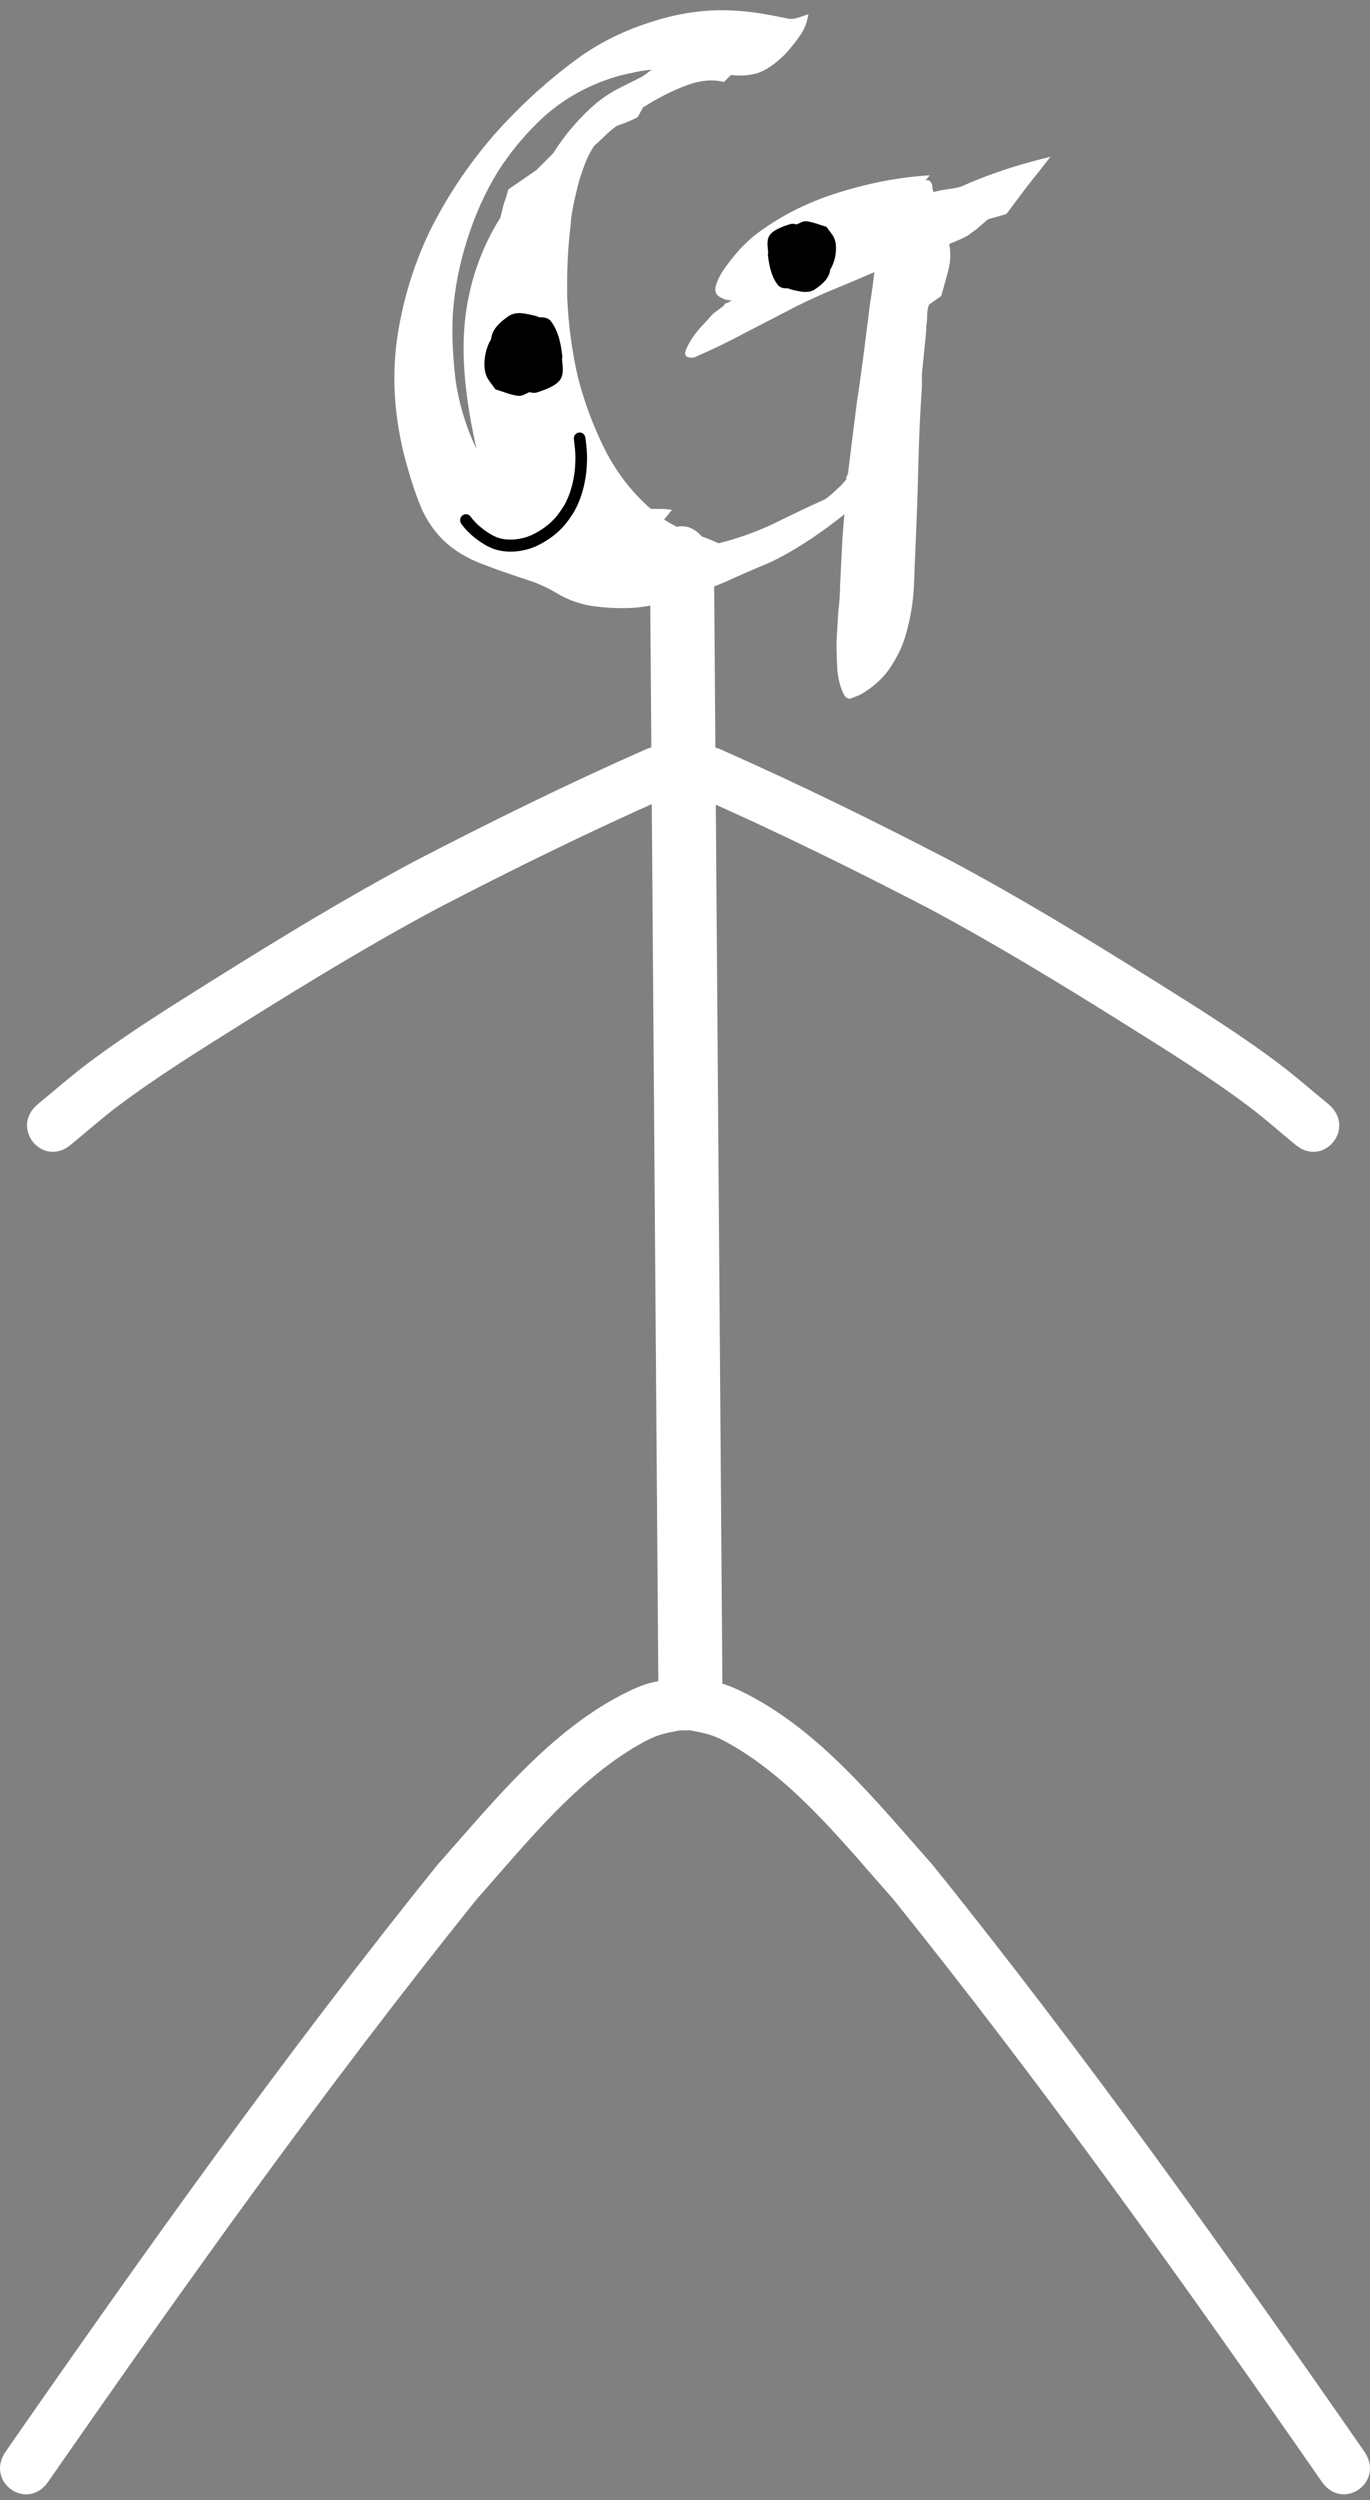
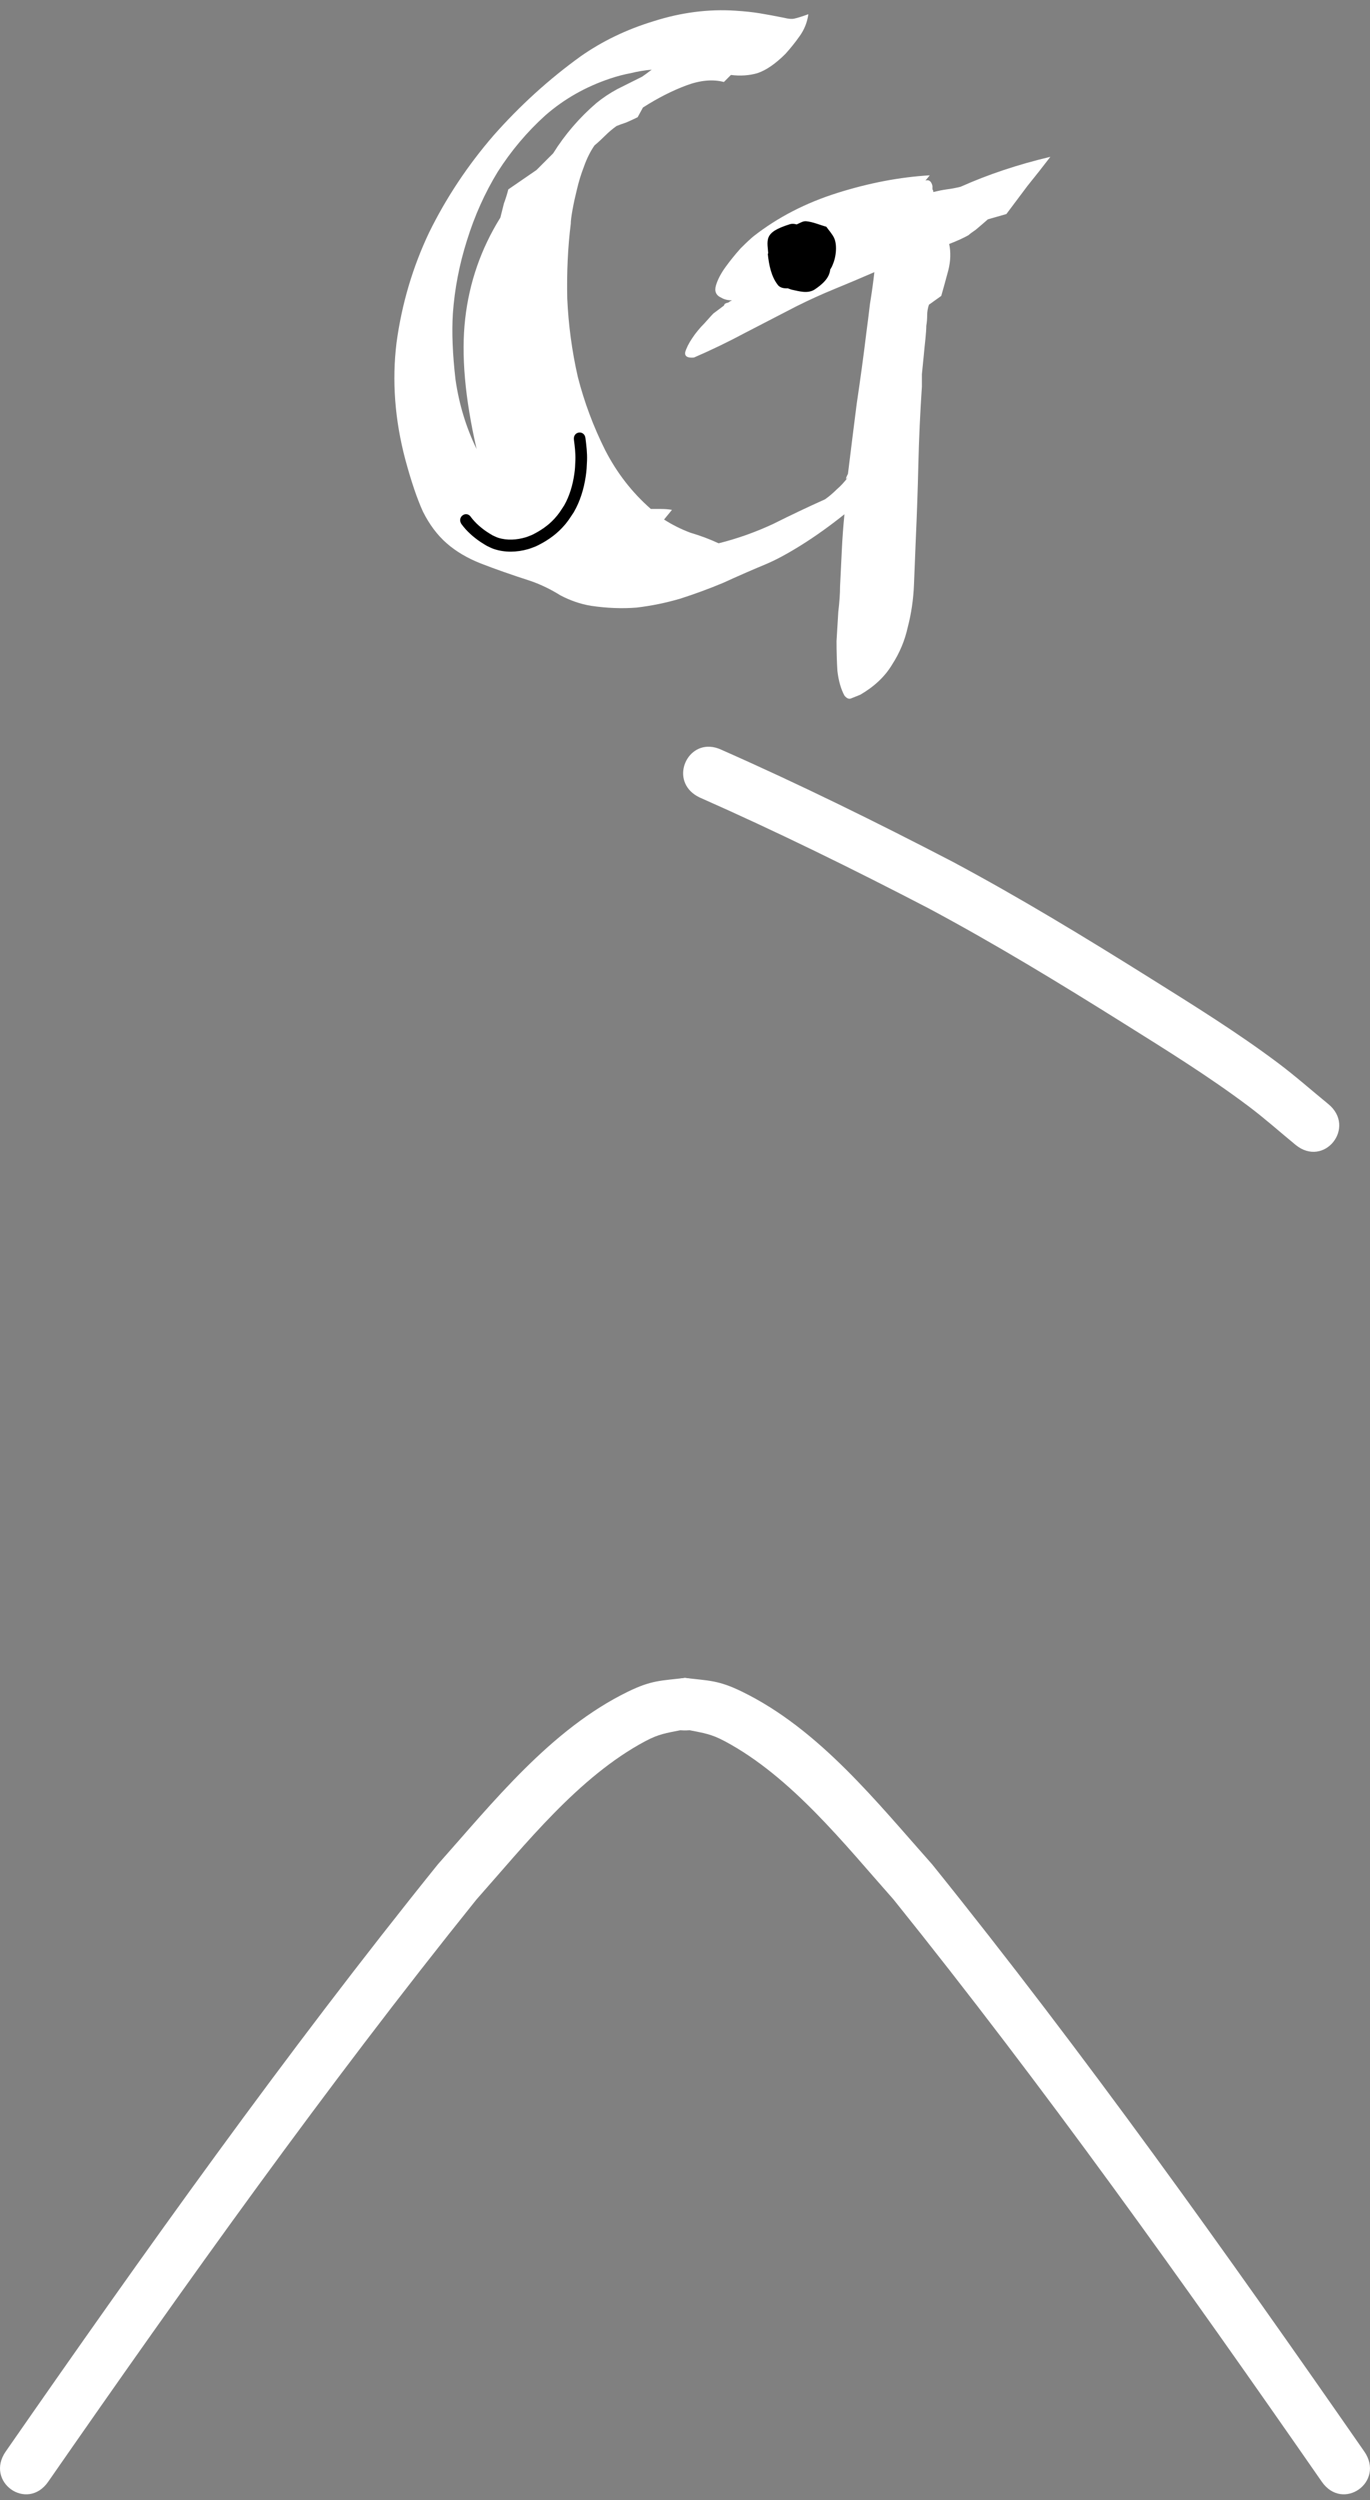
<svg xmlns="http://www.w3.org/2000/svg" xmlns:ns1="http://sodipodi.sourceforge.net/DTD/sodipodi-0.dtd" xmlns:ns2="http://www.inkscape.org/namespaces/inkscape" id="body_1" width="233.531" height="425.996" version="1.1" ns1:docname="black-happy-gaffer-gary.svg" ns2:export-filename="white-happy-gaffer-gary.svg" ns2:export-xdpi="96" ns2:export-ydpi="96">
  <rect width="100%" height="100%" fill="#808080" stroke="none" />
  <ns1:namedview id="namedview22" pagecolor="#ffffff" bordercolor="#111111" borderopacity="1" ns2:showpageshadow="0" ns2:pageopacity="0" ns2:pagecheckerboard="1" ns2:deskcolor="#d1d1d1" showgrid="false" />
  <defs id="defs41" />
  <path d="m 121.008,127.233 c -4.437,-0.227 -6.715,6.267 -1.765,8.636 13.236,5.848 26.222,12.232 39.067,18.908 11.33,6.057 22.311,12.747 33.203,19.568 7.224,4.524 14.503,9.027 21.333,14.159 2.755,2.07 5.332,4.373 7.997,6.56 4.866,3.982 10.432,-2.981 5.566,-6.962 -2.848,-2.325 -5.605,-4.769 -8.545,-6.974 -6.956,-5.218 -14.381,-9.819 -21.734,-14.423 -11.078,-6.937 -22.249,-13.737 -33.774,-19.893 -12.932,-6.718 -26.001,-13.153 -39.327,-19.037 -0.707,-0.338 -1.385,-0.508 -2.019,-0.54 z" stroke="none" fill="#ffffff" fill-rule="nonzero" id="path2" style="fill:#ffffff;fill-opacity:1;stroke-width:1.821" ns2:label="R-arm" />
-   <path d="m 111.888,127.233 c -0.634,0.032 -1.312,0.202 -2.019,0.54 -13.326,5.884 -26.396,12.319 -39.327,19.037 -11.526,6.156 -22.696,12.957 -33.775,19.893 -7.353,4.604 -14.779,9.205 -21.734,14.423 -2.94,2.205 -5.697,4.649 -8.546,6.974 -4.866,3.982 0.7,10.944 5.566,6.962 2.666,-2.187 5.241,-4.49 7.996,-6.56 6.83,-5.132 14.109,-9.635 21.333,-14.159 10.891,-6.821 21.873,-13.512 33.203,-19.568 12.844,-6.676 25.83,-13.06 39.067,-18.908 4.951,-2.368 2.674,-8.862 -1.764,-8.636 z" stroke="none" fill="#ffffff" fill-rule="nonzero" id="path4" style="fill:#ffffff;fill-opacity:1;stroke-width:1.821" ns2:label="L-arm" />
  <path d="m 116.765,285.892 c -4.12,0.49 -5.677,0.37 -9.705,2.332 -13.15,6.402 -22.93,18.76 -32.443,29.457 C 48.657,349.912 24.603,383.69 0.977,417.695 -2.622,422.875 4.619,428.024 8.218,422.844 31.641,389.13 55.493,355.645 81.201,323.666 c 8.365,-9.432 17.443,-20.946 28.794,-26.994 2.359,-1.257 3.612,-1.384 5.965,-1.862 6.233,0.577 7.039,-8.341 0.806,-8.917 v 0 z" stroke="none" fill="#ffffff" fill-rule="nonzero" id="path6" style="fill:#ffffff;fill-opacity:1;stroke-width:1.821" ns2:label="L-leg" />
  <path d="m 116.765,285.892 c 4.12,0.49 5.677,0.37 9.705,2.332 13.15,6.402 22.93,18.76 32.443,29.457 25.96,32.231 50.014,66.009 73.64,100.013 3.599,5.18 -3.642,10.329 -7.241,5.149 -23.423,-33.714 -47.275,-67.199 -72.983,-99.178 -8.365,-9.432 -17.444,-20.946 -28.794,-26.994 -2.359,-1.257 -3.612,-1.384 -5.965,-1.862 -6.233,0.577 -7.039,-8.341 -0.806,-8.917 v 0 z" stroke="none" fill="#ffffff" fill-rule="nonzero" id="path8" style="fill:#ffffff;fill-opacity:1;stroke-width:1.821" ns2:label="R-leg" />
-   <path d="m 121.722,97.753 0.571,76.231 0.075,9.958 0.122,16.317 0.045,5.983 0.601,80.205 c 0.034,4.519 -2.374,8.192 -5.396,8.234 -3.006,0.041 -5.485,-3.586 -5.518,-8.083 v 0 l -0.601,-80.184 -0.045,-6.004 -0.122,-16.317 -0.074,-9.937 -0.571,-76.252 c -0.034,-4.519 2.375,-8.192 5.396,-8.234 3.006,-0.041 5.485,3.586 5.518,8.083 v 0 z" stroke="none" fill="#ffffff" fill-rule="nonzero" id="path26" style="fill:#ffffff;fill-opacity:1;stroke-width:1.821" ns2:label="torso" />
  <g aria-label="G" id="text349" style="font-size:150px;font-family:'Belligerent Madness';-inkscape-font-specification:'Belligerent Madness';text-align:center;text-anchor:middle;fill:#ffffff;fill-opacity:1;stroke:#000000;stroke-width:0;stroke-linecap:square">
    <path d="m 157.746,30.771 q 0.9,-0.3 1.2,0.9 0,0.3 0,0.6 0.15,0.15 0.15,0.45 1.2,-0.3 2.25,-0.45 1.2,-0.15 2.4,-0.45 7.05,-3.15 15.3,-5.1 -1.95,2.55 -3.9,4.95 -1.8,2.4 -3.6,4.8 l -3.15,0.9 q -1.2,1.05 -2.1,1.8 -0.9,0.6 -1.2,0.9 -1.35,0.75 -3.3,1.5 0.45,2.1 -0.15,4.5 -0.6,2.25 -1.2,4.35 l -2.1,1.5 q -0.3,0.9 -0.3,1.8 0,0.9 -0.15,1.8 0,0.75 -0.15,2.25 -0.15,1.35 -0.3,3 -0.15,1.5 -0.3,3 0,1.35 0,2.1 -0.45,6.75 -0.6,13.2 -0.15,6.45 -0.45,13.05 -0.15,3.75 -0.3,7.5 -0.15,3.75 -1.05,7.2 -0.75,3.45 -2.7,6.45 -1.8,3 -5.4,5.1 -0.75,0.3 -1.5,0.6 -0.6,0.3 -1.2,-0.45 -0.9,-1.65 -1.2,-4.2 -0.15,-2.4 -0.15,-5.1 0.15,-2.55 0.3,-4.95 0.3,-2.55 0.3,-4.35 0.15,-3 0.3,-6.15 0.15,-3.15 0.45,-6.15 -3.75,3 -7.35,5.25 -3.6,2.25 -6.15,3.3 -3.6,1.5 -7.2,3.15 -3.6,1.5 -7.35,2.7 -3.6,1.05 -7.35,1.5 -3.75,0.3 -7.8,-0.3 -2.7,-0.45 -5.25,-1.8 -2.4,-1.5 -4.95,-2.4 -5.1,-1.65 -8.55,-3 -3.45,-1.35 -5.85,-3.45 -2.4,-2.1 -4.05,-5.4 -1.5,-3.3 -3,-8.85 -2.7,-10.2 -1.5,-19.95 1.35,-9.9 5.55,-18.75 4.35,-8.85 10.95,-16.5 6.75,-7.65 14.85,-13.5 5.55,-3.9 12.45,-6 7.05,-2.25 13.95,-1.8 2.4,0.15 4.2,0.45 1.8,0.3 4.05,0.75 1.2,0.3 1.8,0.15 0.75,-0.15 2.4,-0.75 -0.3,2.1 -1.5,3.75 -1.05,1.5 -2.4,3 -2.55,2.55 -4.8,3.3 -2.1,0.6 -4.5,0.3 l -1.2,1.2 q -2.85,-0.75 -6.45,0.6 -3.6,1.35 -7.35,3.75 l -0.9,1.65 q -0.9,0.45 -1.95,0.9 -0.9,0.3 -1.65,0.6 -1.05,0.75 -1.95,1.65 -0.9,0.9 -1.8,1.65 -1.05,1.5 -1.8,3.6 -0.75,1.95 -1.2,3.9 -0.45,1.8 -0.75,3.45 -0.3,1.65 -0.3,2.4 -0.75,6 -0.6,12.75 0.3,6.75 1.8,13.35 1.65,6.45 4.65,12.45 3,5.85 7.8,10.05 0.9,0 1.8,0 0.9,0 1.8,0.15 l -1.35,1.65 q 2.1,1.35 4.5,2.25 2.55,0.75 4.8,1.8 4.8,-1.2 9.3,-3.3 4.5,-2.25 8.85,-4.2 1.05,-0.75 1.95,-1.65 1.05,-0.9 1.95,-2.1 l -0.15,0.15 q -0.45,0.45 0.15,-0.75 0.75,-6.15 1.5,-12 0.9,-6 1.65,-12.15 0.3,-2.25 0.6,-4.8 0.45,-2.7 0.75,-5.4 -3.45,1.5 -6.75,2.85 -3.3,1.35 -6.6,3 -4.35,2.25 -8.7,4.5 -4.2,2.25 -8.7,4.2 -1.65,0.15 -1.5,-0.9 0.3,-1.05 1.2,-2.4 0.9,-1.35 2.1,-2.55 1.2,-1.35 1.5,-1.65 l 1.8,-1.35 q 0,0 0.15,-0.3 0.3,-0.15 0.3,-0.15 0.15,0 0.45,-0.15 0.15,-0.15 0.15,-0.15 0.15,0 0.3,-0.15 -1.05,0 -1.8,-0.45 -1.35,-0.6 -0.9,-2.1 0.45,-1.5 1.65,-3.15 1.2,-1.65 2.55,-3.15 1.5,-1.5 2.25,-2.1 6.15,-4.8 14.25,-7.35 8.1,-2.55 15.75,-3 z m -66.3,-1.8 2.85,-2.85 q 3,-4.8 7.35,-8.55 1.65,-1.35 3.6,-2.4 2.1,-1.05 4.2,-2.1 0.45,-0.3 1.65,-1.2 -1.8,0.15 -3.6,0.6 -1.65,0.3 -3.45,0.9 -6.3,2.1 -11.1,6.3 -4.65,4.2 -8.1,9.6 -3.3,5.4 -5.25,11.7 -1.95,6.15 -2.4,12.45 -0.3,4.8 0.45,11.25 0.9,6.3 3.6,11.85 -3,-13.05 -1.95,-22.2 1.05,-9.3 6,-17.25 0.3,-1.2 0.6,-2.4 0.45,-1.2 0.75,-2.4 z" id="path426" style="fill:#ffffff;fill-opacity:1" />
  </g>
  <path style="fill:#000000;fill-opacity:1;stroke:#000000;stroke-width:0;stroke-linecap:square" id="path1320" d="m 78.64,89.266 c 0.893,1.241 2.066,2.266 3.314,3.105 0.33,0.222 0.677,0.417 1.015,0.625 0.389,0.176 0.763,0.39 1.166,0.528 1.894,0.65 3.968,0.59 5.879,0.045 0.449,-0.128 0.88,-0.318 1.32,-0.477 1.655,-0.779 3.224,-1.808 4.496,-3.172 0.978,-1.049 1.186,-1.463 1.985,-2.658 1.072,-1.853 1.701,-3.93 2.024,-6.059 0.172,-1.133 0.169,-1.604 0.226,-2.731 0.046,-1.285 -0.106,-2.557 -0.269,-3.826 -0.188,-1.446 -2.153,-1.17 -1.966,0.276 v 0 c 0.15,1.142 0.29,2.287 0.254,3.444 -0.048,1 -0.045,1.441 -0.193,2.445 -0.272,1.848 -0.796,3.66 -1.708,5.278 -0.676,1.026 -0.87,1.41 -1.693,2.31 -1.076,1.176 -2.415,2.061 -3.818,2.748 -0.356,0.134 -0.703,0.294 -1.067,0.403 -1.502,0.448 -3.181,0.565 -4.688,0.078 -0.325,-0.105 -0.627,-0.274 -0.941,-0.41 -0.294,-0.179 -0.595,-0.345 -0.882,-0.536 -1.043,-0.694 -2.033,-1.538 -2.799,-2.554 -0.773,-1.217 -2.428,-0.08 -1.655,1.137 z" ns2:label="mouth" />
-   <path d="m 89.878,63.976 c 0.819,-0.349 1.654,-0.642 2.481,-0.973 1.468,-0.489 -1.44,0.761 -2.404,-0.326 -1.289,-1.453 -1.565,-3.542 -2.302,-5.332 -0.152,-0.369 0.826,-1.221 -0.653,0.562 -0.22,0.24 -0.433,0.487 -0.66,0.721 -0.172,0.177 -0.349,0.349 -0.535,0.511 -0.711,0.619 0.161,-0.415 0.846,-0.372 1.17,0.074 2.296,0.468 3.444,0.703 1.078,1.276 1.071,0.948 1.428,2.066 0.029,0.091 -0.023,0.226 0.056,0.28 0.058,0.04 0.066,-0.272 0.058,-0.202 -0.071,0.622 -0.124,0.551 -0.468,1.203 -3.123,2.032 -0.822,0.965 -3.095,1.416 -0.105,0.021 0.108,0.396 0.037,0.316 -0.219,-0.243 -0.411,-0.508 -0.617,-0.762 -0.493,-3.174 -1.137,-3.284 3.255,-5.749 0.634,-0.356 1.443,0.226 2.171,0.267 0.181,0.011 -0.858,-1.304 -0.878,-1.333 0.105,0.111 0.268,0.188 0.314,0.333 0.877,2.794 -0.973,4.999 -3.762,4.955 6.043,1.87 8.718,-6.577 2.675,-8.447 -1.429,-0.299 -3.205,-0.911 -4.613,0.077 -2.682,1.883 -3.37,3.341 -2.814,6.156 0.14,0.71 0.575,1.332 0.862,1.998 0.768,1.061 2.263,3.179 3.426,3.739 1.083,0.522 2.304,1.436 3.45,1.068 5.29,-1.702 4.384,-3.051 4.148,-6.545 -0.353,-0.594 -0.644,-1.229 -1.058,-1.784 -1.311,-1.755 -4.683,-3.577 -6.906,-3.148 -1.164,0.225 -2.148,0.994 -3.221,1.491 -0.375,0.51 -0.818,0.978 -1.126,1.531 -0.811,1.455 -1.162,4.211 -0.463,5.732 0.374,0.813 1.008,1.483 1.512,2.224 1.312,0.365 2.579,0.966 3.936,1.096 0.589,0.056 1.144,-0.318 1.683,-0.559 1.577,-0.706 2.702,-2.169 3.85,-3.379 0.351,-0.425 1.97,-2.325 1.936,-2.643 -0.226,-2.13 -0.649,-4.417 -1.953,-6.128 -1.053,-1.381 -3.908,-0.29 -5.19,0.175 -0.079,0.087 -2.192,0.844 -2.484,0.978 -0.239,0.11 -0.472,0.23 -0.708,0.346 -5.536,3.037 -1.191,10.776 4.345,7.739 v 0 z" stroke="none" fill="#000000" fill-rule="nonzero" id="path20" style="fill:#000000;fill-opacity:1;stroke-width:1.821" ns2:label="L-eye" />
  <path d="m 136.121,40.659 c -0.716,0.298 -1.446,0.549 -2.169,0.832 -1.283,0.418 1.259,-0.65 2.102,0.279 1.127,1.241 1.369,3.027 2.013,4.556 0.133,0.315 -0.722,1.043 0.571,-0.48 0.192,-0.205 0.378,-0.416 0.577,-0.616 0.15,-0.151 0.305,-0.298 0.468,-0.436 0.622,-0.529 -0.141,0.355 -0.74,0.318 -1.023,-0.063 -2.007,-0.4 -3.011,-0.6 -0.942,-1.091 -0.937,-0.81 -1.249,-1.765 -0.025,-0.078 0.02,-0.193 -0.049,-0.24 -0.051,-0.034 -0.057,0.232 -0.05,0.173 0.062,-0.531 0.109,-0.471 0.41,-1.028 2.73,-1.736 0.719,-0.825 2.706,-1.21 0.092,-0.018 -0.094,-0.338 -0.032,-0.27 0.191,0.208 0.359,0.434 0.539,0.651 0.431,2.713 0.994,2.806 -2.846,4.912 -0.554,0.304 -1.262,-0.193 -1.898,-0.228 -0.159,-0.011 0.75,1.114 0.767,1.139 -0.091,-0.095 -0.234,-0.161 -0.274,-0.284 -0.766,-2.387 0.85,-4.271 3.289,-4.235 -5.283,-1.597 -7.622,5.621 -2.338,7.218 1.249,0.256 2.802,0.779 4.033,-0.066 2.345,-1.609 2.946,-2.855 2.461,-5.26 -0.122,-0.607 -0.502,-1.138 -0.754,-1.707 -0.671,-0.907 -1.978,-2.717 -2.996,-3.195 -0.947,-0.446 -2.014,-1.227 -3.016,-0.912 -4.625,1.454 -3.833,2.608 -3.626,5.593 0.308,0.508 0.563,1.05 0.925,1.524 1.146,1.499 4.094,3.057 6.038,2.69 1.017,-0.192 1.878,-0.85 2.816,-1.274 0.328,-0.436 0.716,-0.836 0.985,-1.308 0.709,-1.244 1.016,-3.599 0.404,-4.898 -0.327,-0.695 -0.882,-1.267 -1.322,-1.9 -1.147,-0.312 -2.255,-0.826 -3.441,-0.937 -0.515,-0.048 -1,0.271 -1.471,0.478 -1.379,0.603 -2.362,1.854 -3.366,2.887 -0.307,0.363 -1.722,1.986 -1.693,2.259 0.198,1.82 0.568,3.775 1.708,5.236 0.921,1.18 3.417,0.248 4.538,-0.149 0.069,-0.074 1.916,-0.721 2.171,-0.836 0.209,-0.094 0.413,-0.197 0.619,-0.295 4.84,-2.595 1.042,-9.209 -3.799,-6.613 v 0 z" stroke="none" fill="#000000" fill-rule="nonzero" id="path22" style="fill:#000000;fill-opacity:1;stroke-width:1.574" ns2:label="R-eye" />
</svg>